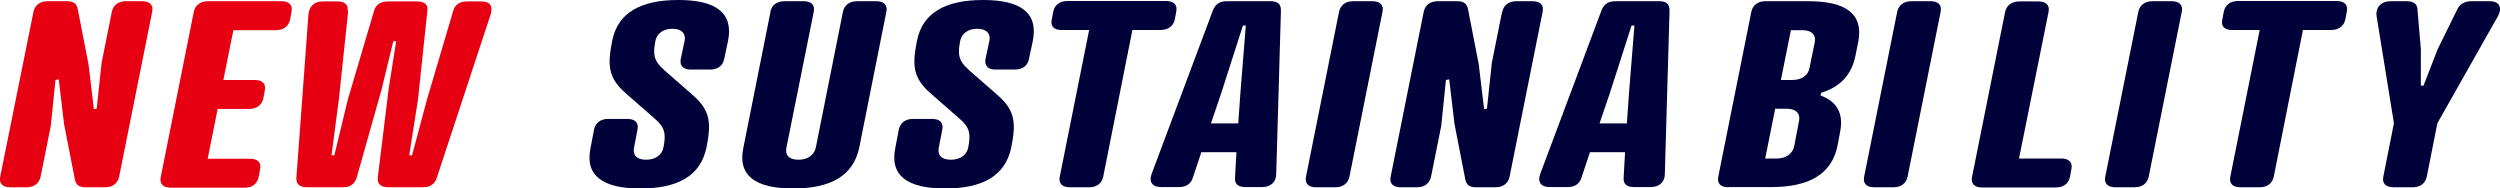
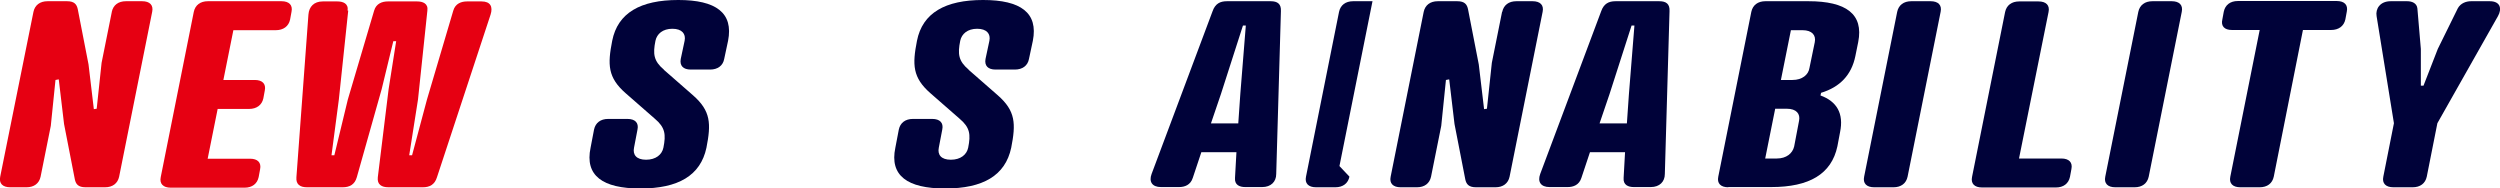
<svg xmlns="http://www.w3.org/2000/svg" id="_レイヤー_2" data-name="レイヤー 2" width="122.55" height="9.24" viewBox="0 0 122.55 9.24">
  <defs>
    <style>
      .cls-1 {
        fill: #000239;
      }

      .cls-1, .cls-2 {
        stroke-width: 0px;
      }

      .cls-2 {
        fill: #e60012;
      }
    </style>
  </defs>
  <g id="_レイヤー_1-2" data-name="レイヤー 1">
    <path class="cls-2" d="m5.48.58c.07-.33.32-.52.69-.52h.8c.37,0,.56.19.49.52l-1.62,8.08c-.07.33-.32.52-.69.52h-.96c-.36,0-.47-.16-.52-.38l-.53-2.72-.26-2.19-.16.03-.23,2.25-.5,2.49c-.07.33-.32.52-.69.52h-.8c-.37,0-.56-.19-.49-.52L1.64.58c.07-.33.32-.52.69-.52h.96c.36,0,.47.16.52.38l.53,2.72.26,2.19.14-.02.24-2.25.5-2.49Z" />
    <path class="cls-2" d="m13.8.06c.37,0,.56.19.49.52l-.07.38c-.07.33-.33.52-.7.52h-2.08l-.49,2.44h1.54c.37,0,.56.19.49.52l-.07.38c-.07.33-.33.52-.7.52h-1.54l-.49,2.44h2.08c.37,0,.56.19.49.52l-.07.38c-.07.33-.32.52-.69.52h-3.62c-.37,0-.56-.19-.49-.52L9.5.58c.07-.33.32-.52.69-.52h3.62Z" />
    <path class="cls-2" d="m17.07.52l-.46,4.36-.36,2.73h.14l.66-2.73,1.29-4.36c.1-.35.4-.45.67-.45h1.44c.27,0,.55.1.5.45l-.46,4.36-.43,2.73h.14l.73-2.73,1.29-4.36c.1-.35.4-.45.67-.45h.72c.43,0,.56.26.44.64l-2.63,7.98c-.11.36-.36.49-.69.49h-1.69c-.33,0-.56-.13-.52-.49l.53-4.32.37-2.35h-.14l-.57,2.35-1.22,4.32c-.1.36-.36.49-.69.49h-1.75c-.33,0-.55-.13-.52-.49l.59-7.98c.03-.38.27-.64.7-.64h.72c.27,0,.55.1.5.45Z" />
    <path class="cls-1" d="m32.54,3.42l1.43,1.25c.88.77.89,1.4.66,2.57-.29,1.37-1.39,2-3.24,2s-2.73-.63-2.44-2l.17-.89c.07-.33.32-.52.69-.52h.95c.37,0,.56.19.49.52l-.17.89c-.07.34.11.59.59.59s.78-.25.85-.59c.13-.65.09-.99-.42-1.42l-1.43-1.25c-.88-.77-.89-1.4-.66-2.57.27-1.37,1.39-2,3.24-2s2.71.63,2.44,2l-.19.89c-.06.33-.32.52-.69.52h-.95c-.37,0-.55-.19-.49-.52l.19-.89c.07-.34-.13-.59-.6-.59s-.76.25-.83.59c-.13.65-.09.99.42,1.42Z" />
-     <path class="cls-1" d="m37.76.58c.07-.33.32-.52.69-.52h.95c.37,0,.56.19.49.52l-1.34,6.66c-.07.34.11.59.59.59s.77-.25.85-.59l1.33-6.66c.07-.33.32-.52.69-.52h.95c.37,0,.56.19.49.52l-1.33,6.66c-.29,1.37-1.39,2-3.24,2s-2.73-.63-2.44-2l1.33-6.66Z" />
    <path class="cls-1" d="m47.48,3.42l1.43,1.25c.88.77.89,1.4.66,2.57-.29,1.37-1.39,2-3.24,2s-2.73-.63-2.44-2l.17-.89c.07-.33.32-.52.69-.52h.95c.37,0,.56.19.49.52l-.17.89c-.07.34.11.59.59.59s.78-.25.85-.59c.13-.65.09-.99-.42-1.42l-1.43-1.25c-.88-.77-.89-1.4-.66-2.57.27-1.37,1.39-2,3.24-2s2.71.63,2.44,2l-.19.89c-.06.33-.32.52-.69.52h-.95c-.37,0-.55-.19-.49-.52l.19-.89c.07-.34-.13-.59-.6-.59s-.76.25-.83.59c-.13.65-.09.99.42,1.42Z" />
-     <path class="cls-1" d="m55.51,1.47l-1.43,7.19c-.07.33-.32.52-.69.52h-.95c-.37,0-.56-.19-.49-.52l1.44-7.19h-1.36c-.37,0-.55-.19-.47-.52l.07-.38c.07-.33.32-.52.69-.52h4.85c.37,0,.56.19.49.52l-.07.38c-.07.33-.33.52-.7.52h-1.36Z" />
    <path class="cls-1" d="m60.54,8.72l.07-1.26h-1.72l-.42,1.26c-.11.35-.4.45-.67.45h-.89c-.43,0-.6-.26-.46-.64l2.99-7.98c.13-.37.37-.49.7-.49h2.15c.33,0,.52.13.5.49l-.23,7.98c0,.38-.26.64-.69.64h-.83c-.27,0-.53-.1-.5-.45Zm-1.18-2.67h1.34l.1-1.44.27-3.36h-.14l-1.08,3.36-.49,1.44Z" />
-     <path class="cls-1" d="m66.15,8.66c-.07.33-.32.52-.69.52h-.95c-.37,0-.56-.19-.49-.52l1.62-8.08c.07-.33.32-.52.69-.52h.95c.37,0,.56.19.49.52l-1.62,8.08Z" />
+     <path class="cls-1" d="m66.15,8.66c-.07.33-.32.52-.69.52h-.95c-.37,0-.56-.19-.49-.52l1.62-8.08c.07-.33.32-.52.69-.52h.95l-1.62,8.08Z" />
    <path class="cls-1" d="m73.64.58c.07-.33.32-.52.69-.52h.8c.37,0,.56.19.49.52l-1.62,8.08c-.07.33-.32.52-.69.52h-.96c-.36,0-.47-.16-.52-.38l-.53-2.72-.26-2.19-.16.03-.23,2.25-.5,2.49c-.07.33-.32.52-.69.52h-.8c-.37,0-.56-.19-.49-.52l1.62-8.08c.07-.33.32-.52.69-.52h.96c.36,0,.47.16.52.38l.53,2.72.26,2.19.14-.02.24-2.25.5-2.49Z" />
    <path class="cls-1" d="m79.59,8.72l.07-1.26h-1.72l-.42,1.26c-.11.35-.4.45-.67.45h-.89c-.43,0-.6-.26-.46-.64l2.99-7.98c.13-.37.37-.49.7-.49h2.15c.33,0,.52.13.5.49l-.23,7.98c0,.38-.26.64-.69.64h-.83c-.27,0-.53-.1-.5-.45Zm-1.18-2.67h1.34l.1-1.44.27-3.36h-.14l-1.08,3.36-.49,1.44Z" />
    <path class="cls-1" d="m84.72,9.18c-.37,0-.56-.19-.49-.52l1.62-8.08c.07-.33.32-.52.69-.52h2.11c1.85,0,2.71.63,2.44,2l-.14.69c-.19.93-.76,1.52-1.68,1.8l-.03.13c.8.29,1.15.88.96,1.8l-.13.69c-.29,1.37-1.39,2-3.24,2h-2.11Zm2.38-1.41c.47,0,.77-.25.85-.59l.24-1.26c.07-.34-.13-.59-.6-.59h-.57l-.49,2.44h.57Zm.77-3.85c.47,0,.78-.25.83-.59l.26-1.26c.07-.34-.13-.59-.6-.59h-.57l-.49,2.44h.57Z" />
    <path class="cls-1" d="m93.51,8.66c-.07.33-.32.52-.69.52h-.95c-.37,0-.56-.19-.49-.52l1.62-8.08c.07-.33.32-.52.69-.52h.95c.37,0,.56.19.49.52l-1.62,8.08Z" />
    <path class="cls-1" d="m98.97,7.77h2.08c.37,0,.56.19.49.52l-.07.38c-.07.33-.32.52-.69.52h-3.62c-.37,0-.56-.19-.49-.52l1.62-8.08c.07-.33.32-.52.69-.52h.95c.37,0,.56.19.49.52l-1.45,7.19Z" />
    <path class="cls-1" d="m105.33,8.66c-.07.33-.32.52-.69.52h-.95c-.37,0-.56-.19-.49-.52l1.62-8.08c.07-.33.32-.52.69-.52h.95c.37,0,.56.19.49.52l-1.62,8.08Z" />
    <path class="cls-1" d="m112.89,1.47l-1.43,7.19c-.07.33-.32.52-.69.52h-.95c-.37,0-.56-.19-.49-.52l1.44-7.19h-1.36c-.37,0-.55-.19-.47-.52l.07-.38c.07-.33.32-.52.69-.52h4.85c.37,0,.56.19.49.52l-.07.38c-.07.33-.33.52-.7.52h-1.36Z" />
    <path class="cls-1" d="m118,.06c.23,0,.47.09.5.35l.17,1.99v1.8s.13,0,.13,0l.7-1.8.98-1.99c.14-.26.42-.35.65-.35h.92c.53,0,.6.38.4.73l-2.97,5.25-.52,2.62c-.07.33-.32.52-.69.52h-.95c-.37,0-.56-.19-.49-.52l.52-2.62-.85-5.25c-.06-.35.16-.73.69-.73h.8Z" />
  </g>
</svg>